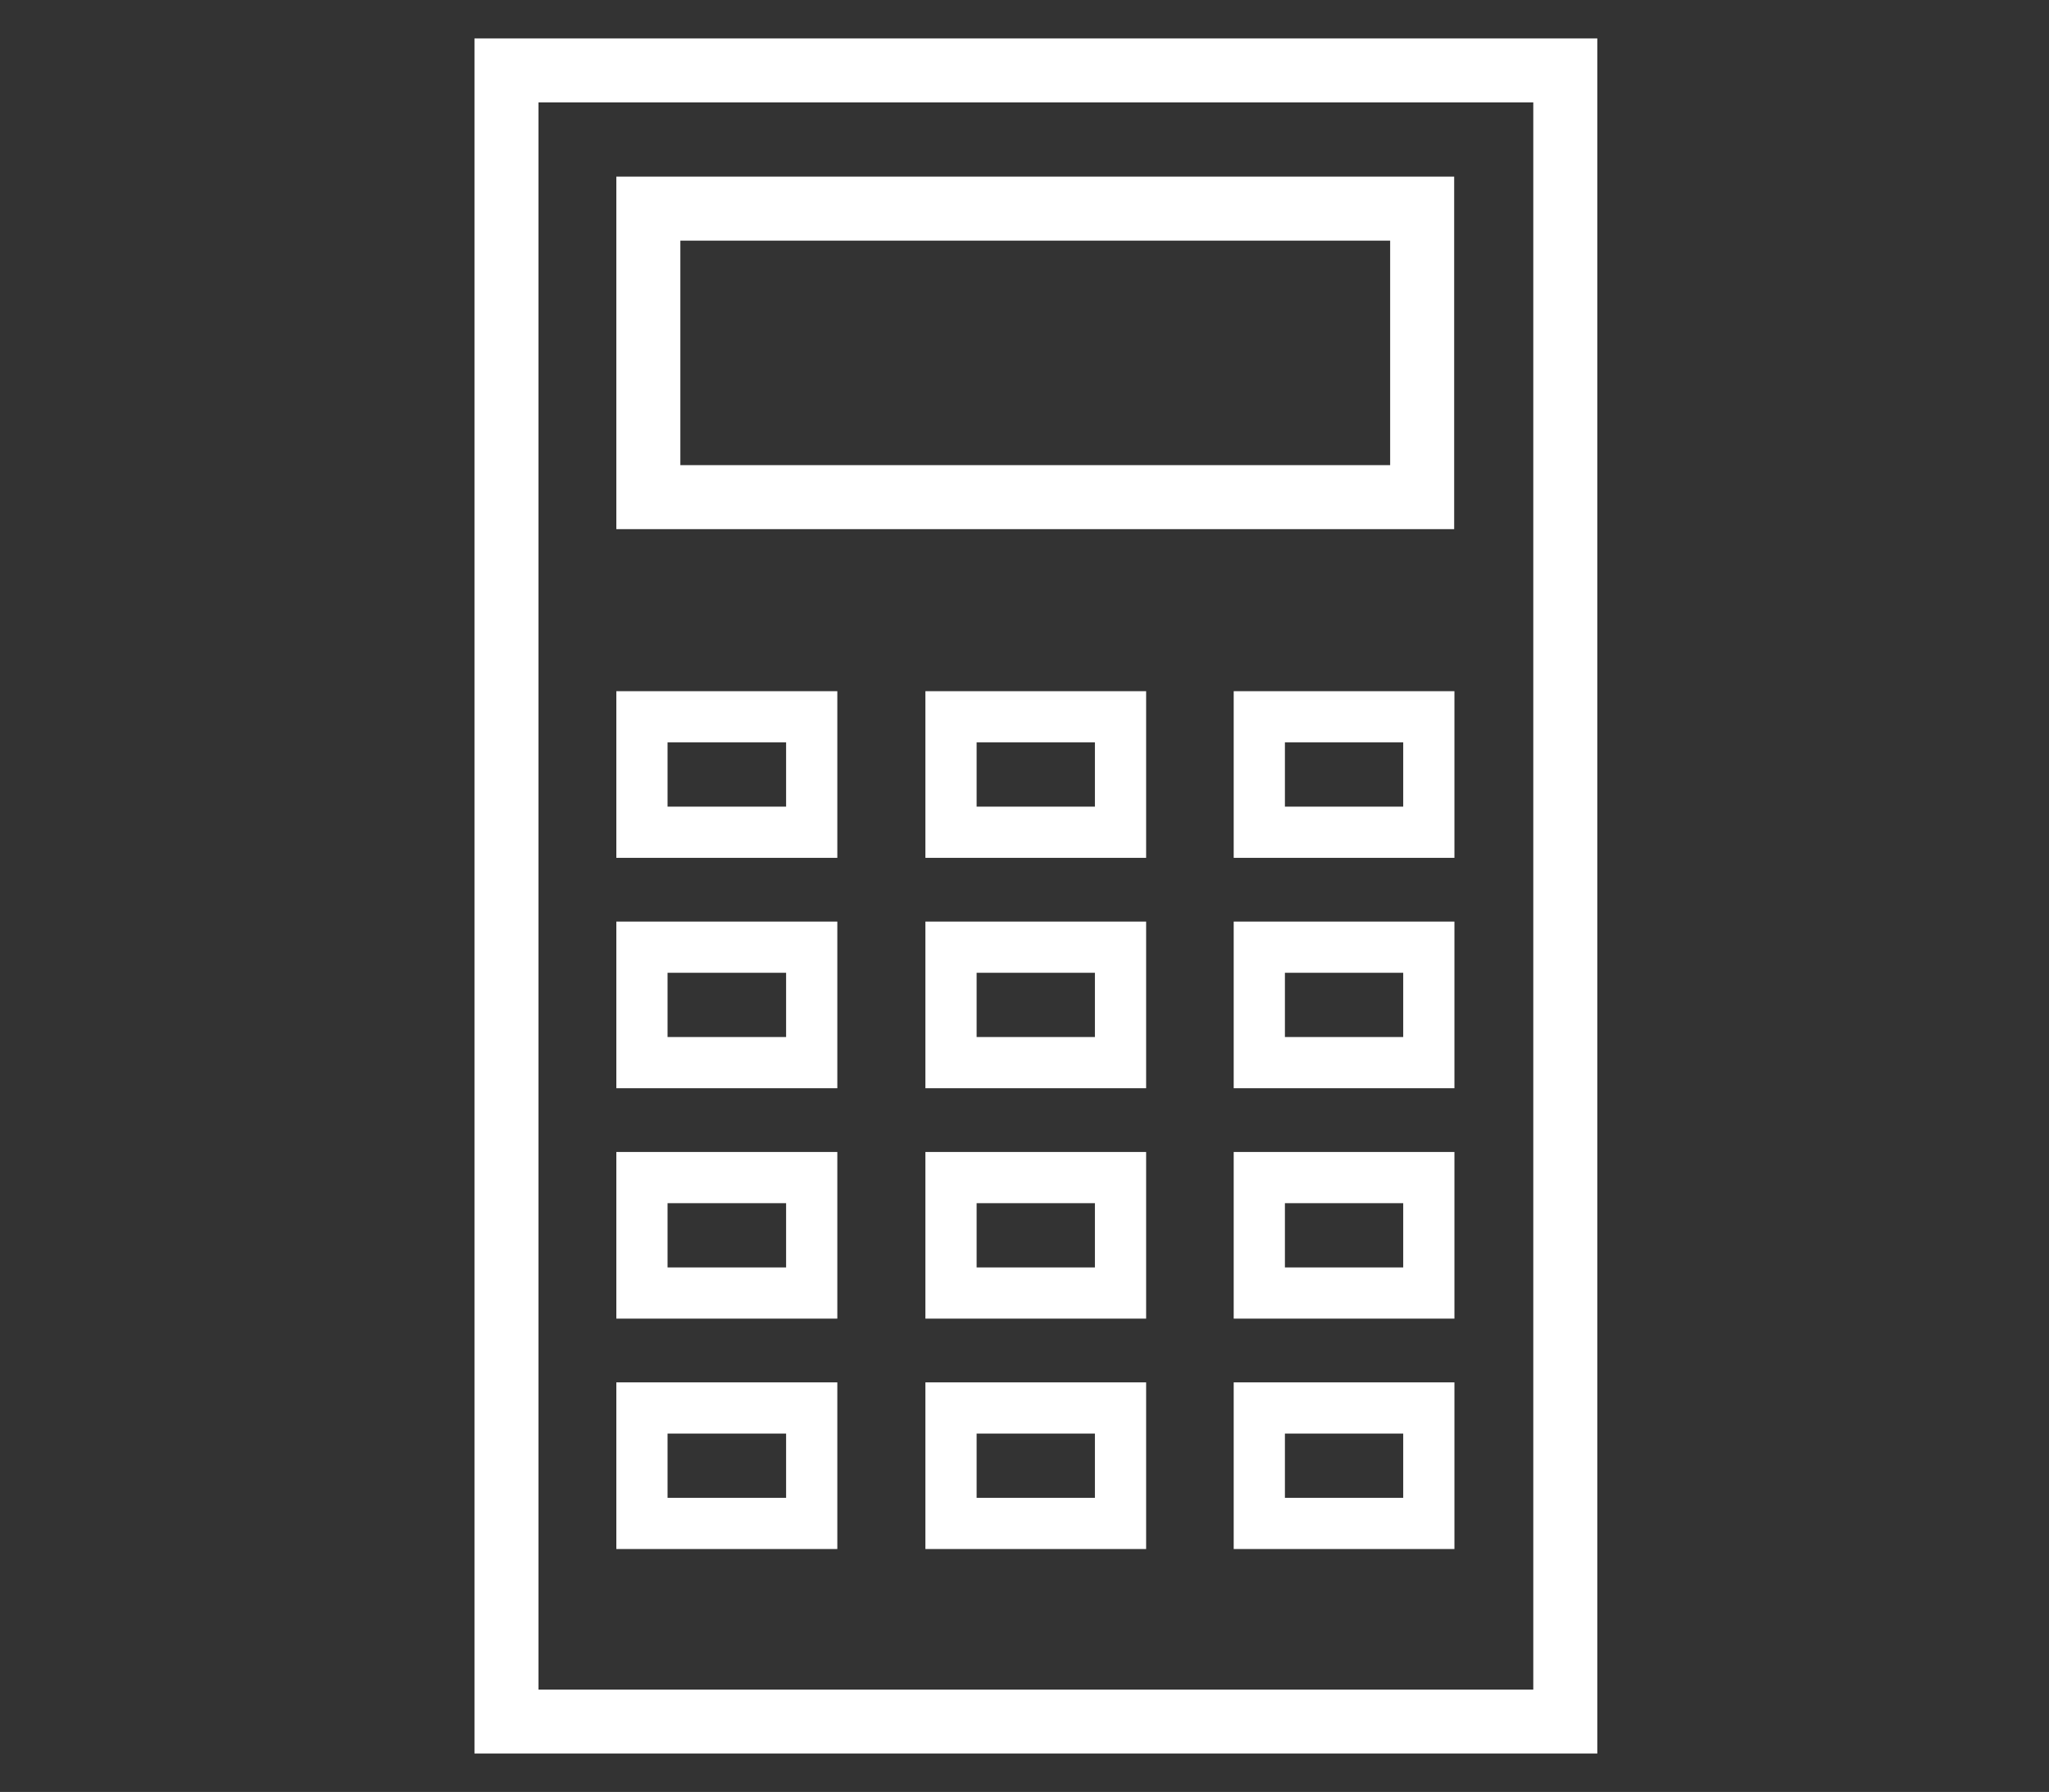
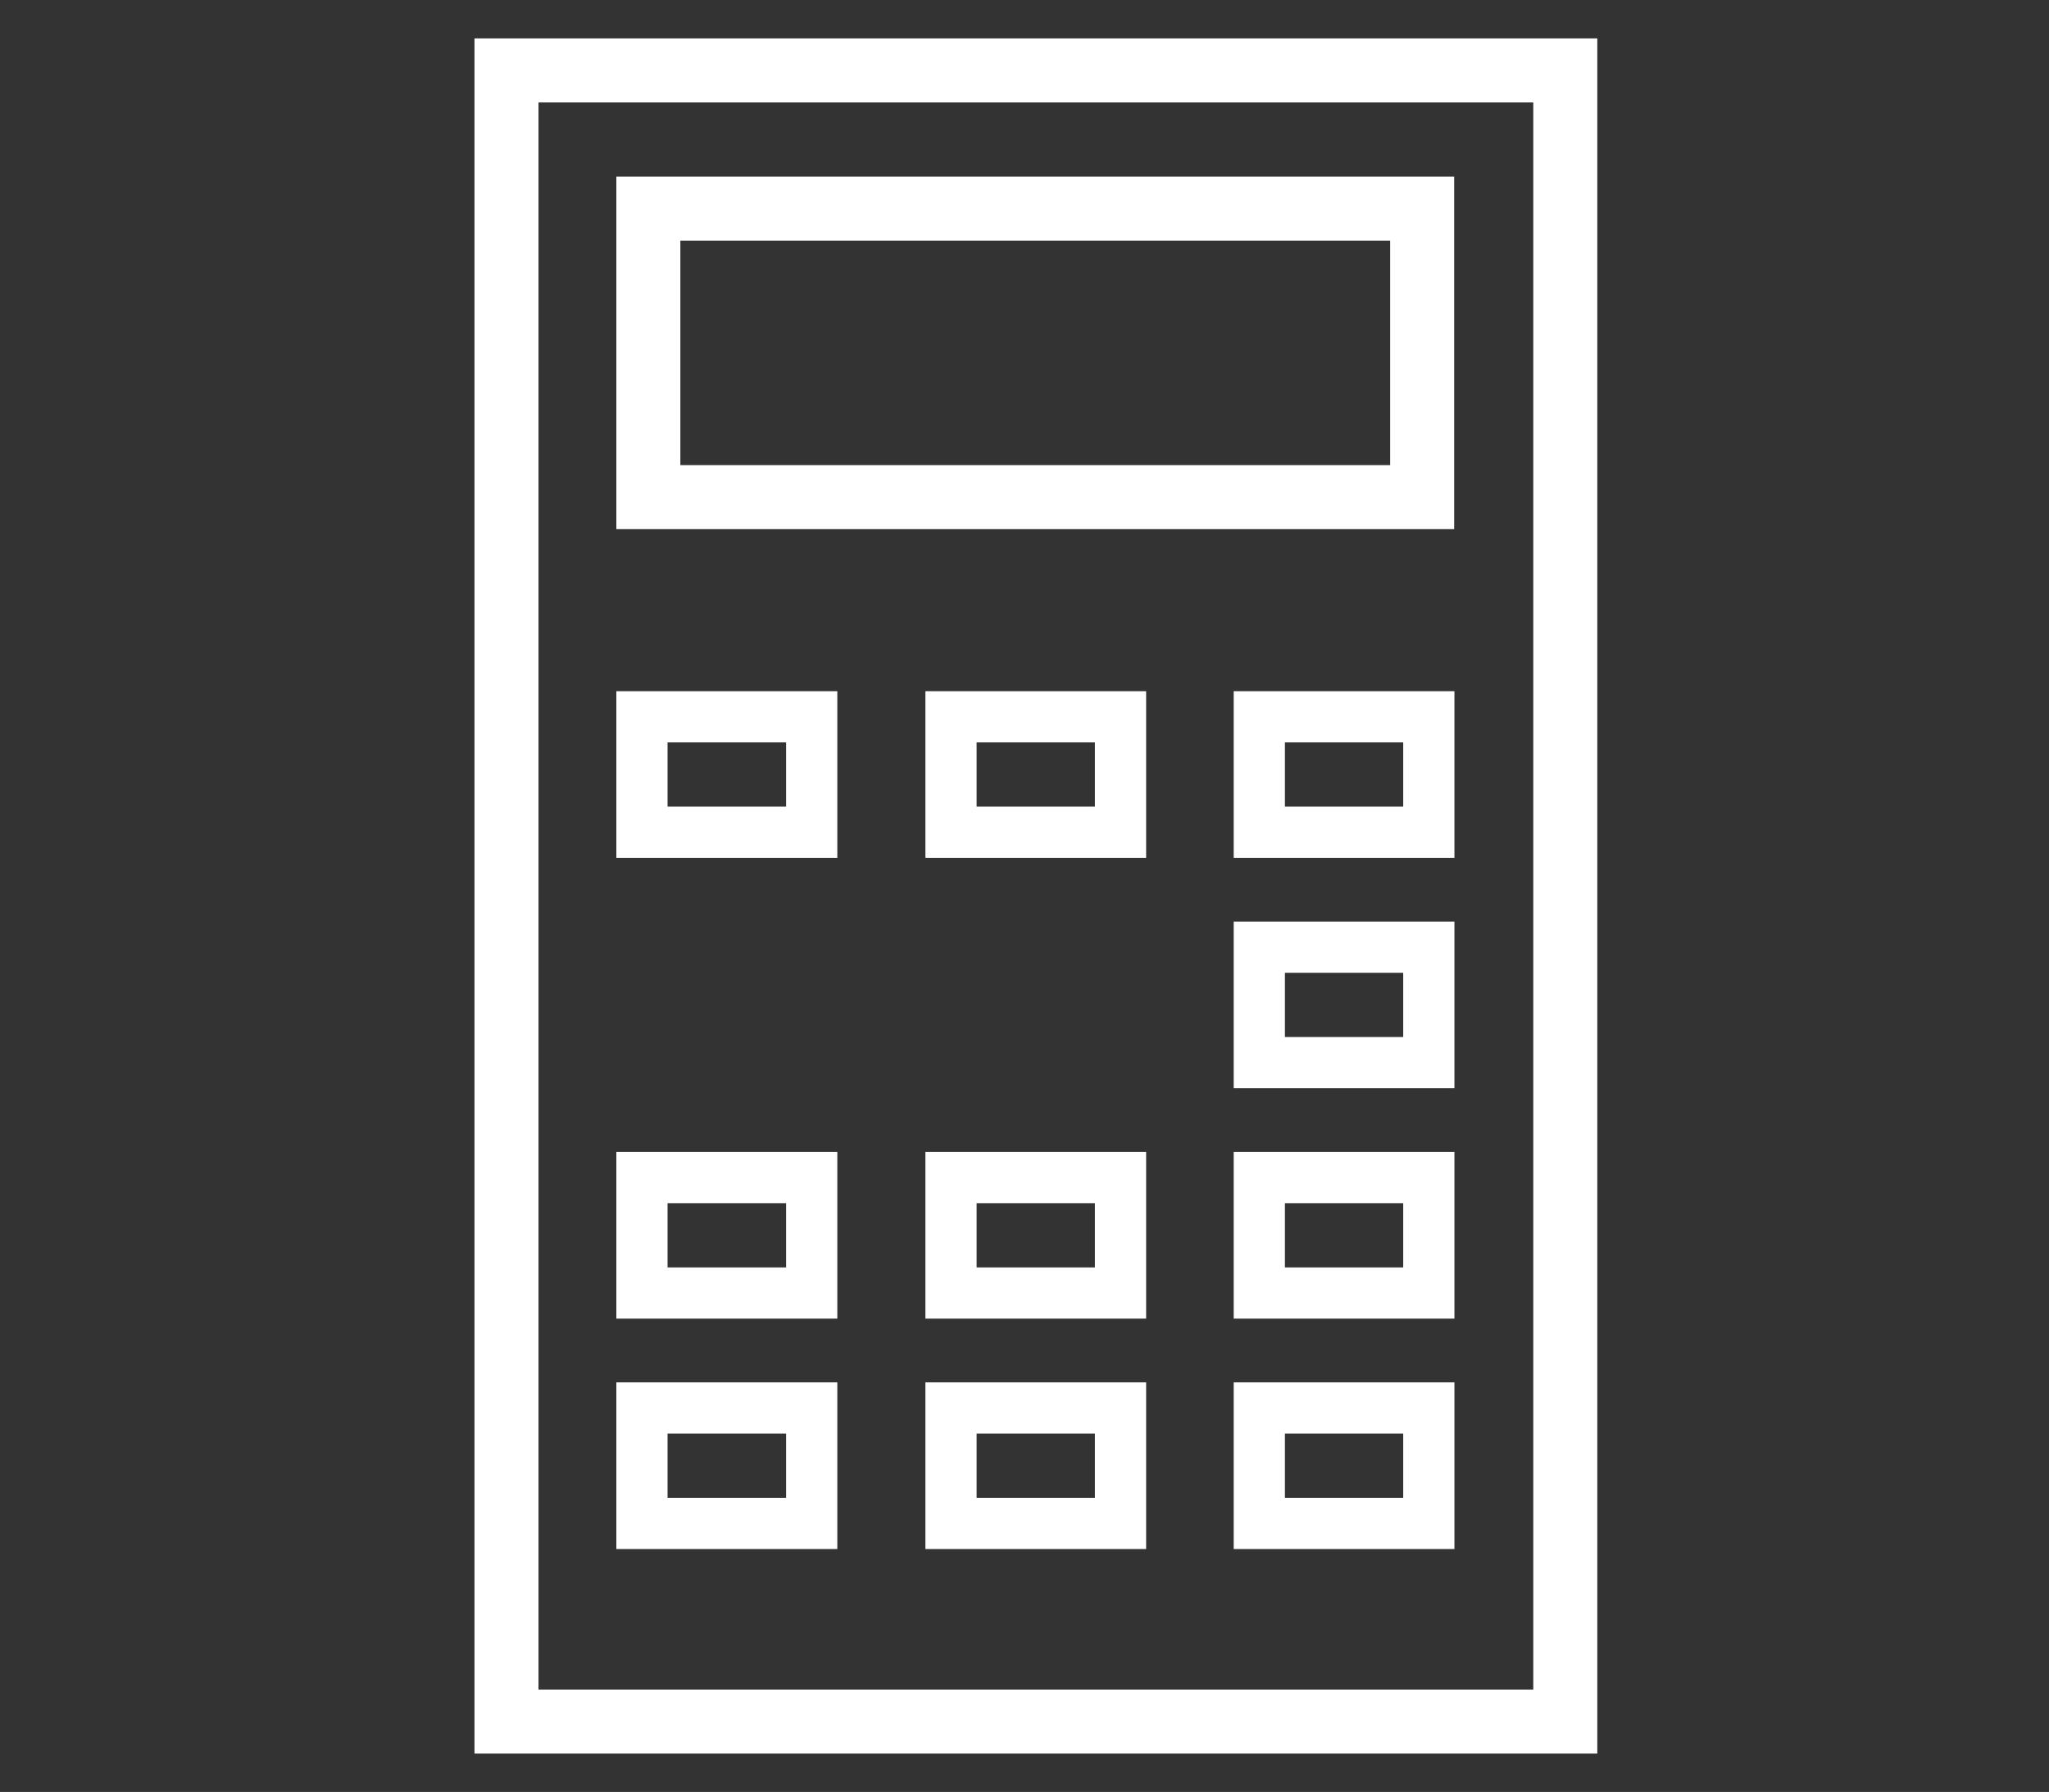
<svg xmlns="http://www.w3.org/2000/svg" id="instrumente_fuer_ihre_co2_bilanzierung" viewBox="0 0 80.02 70">
  <rect x="0" y="0" width="80.02" height="70" fill="#333333" stroke="none" />
  <defs>
    <style>.cls-1{clip-path:url(#clippath);}.cls-2,.cls-3,.cls-4{fill:none;}.cls-3{stroke-width:2px;}.cls-3,.cls-4{stroke:#fff;}.cls-4{stroke-width:2.5px;}</style>
    <clipPath id="clippath">
      <rect class="cls-2" x="18.53" y="1.5" width="43.85" height="67" />
    </clipPath>
  </defs>
  <g class="cls-1">
    <rect class="cls-4" x="19.78" y="2.75" width="41.35" height="64.5" />
  </g>
  <rect class="cls-4" x="25.32" y="8.15" width="30.22" height="11.27" />
  <polygon class="cls-3" points="49.18 29 49.18 31.51 49.18 32.51 50.18 32.51 54.8 32.51 55.8 32.51 55.8 31.51 55.8 29 55.8 28 54.8 28 50.18 28 49.18 28 49.18 29" />
  <polygon class="cls-3" points="49.18 38 49.18 40.51 49.18 41.51 50.18 41.51 54.8 41.51 55.8 41.51 55.8 40.51 55.8 38 55.8 37 54.8 37 50.18 37 49.18 37 49.18 38" />
  <polygon class="cls-3" points="49.18 47 49.18 49.51 49.18 50.51 50.18 50.51 54.8 50.51 55.8 50.51 55.8 49.51 55.8 47 55.8 46 54.8 46 50.18 46 49.18 46 49.18 47" />
  <polygon class="cls-3" points="49.18 56 49.18 58.51 49.18 59.51 50.18 59.51 54.8 59.51 55.8 59.51 55.8 58.51 55.8 56 55.8 55 54.8 55 50.18 55 49.18 55 49.18 56" />
  <polygon class="cls-3" points="37.14 29 37.14 31.51 37.14 32.51 38.14 32.51 42.76 32.51 43.76 32.51 43.76 31.51 43.76 29 43.76 28 42.76 28 38.14 28 37.14 28 37.14 29" />
-   <polygon class="cls-3" points="37.14 38 37.14 40.51 37.14 41.51 38.14 41.51 42.76 41.51 43.76 41.51 43.76 40.51 43.76 38 43.76 37 42.76 37 38.14 37 37.14 37 37.14 38" />
  <polygon class="cls-3" points="37.14 47 37.14 49.51 37.14 50.51 38.14 50.51 42.76 50.51 43.76 50.51 43.76 49.51 43.76 47 43.76 46 42.76 46 38.14 46 37.14 46 37.14 47" />
  <polygon class="cls-3" points="37.14 56 37.14 58.51 37.14 59.51 38.14 59.51 42.76 59.51 43.76 59.51 43.76 58.51 43.76 56 43.76 55 42.76 55 38.14 55 37.14 55 37.14 56" />
  <polygon class="cls-3" points="25.07 29 25.07 31.51 25.07 32.51 26.07 32.51 30.7 32.51 31.7 32.51 31.7 31.51 31.7 29 31.7 28 30.7 28 26.07 28 25.07 28 25.07 29" />
-   <polygon class="cls-3" points="25.07 38 25.07 40.51 25.07 41.51 26.07 41.51 30.7 41.51 31.7 41.51 31.7 40.51 31.7 38 31.7 37 30.7 37 26.07 37 25.07 37 25.07 38" />
  <polygon class="cls-3" points="25.07 47 25.07 49.51 25.07 50.51 26.07 50.51 30.7 50.51 31.7 50.51 31.7 49.51 31.7 47 31.7 46 30.7 46 26.07 46 25.07 46 25.07 47" />
  <polygon class="cls-3" points="25.07 56 25.07 58.51 25.07 59.51 26.07 59.51 30.7 59.51 31.7 59.51 31.7 58.51 31.7 56 31.7 55 30.7 55 26.07 55 25.07 55 25.07 56" />
</svg>